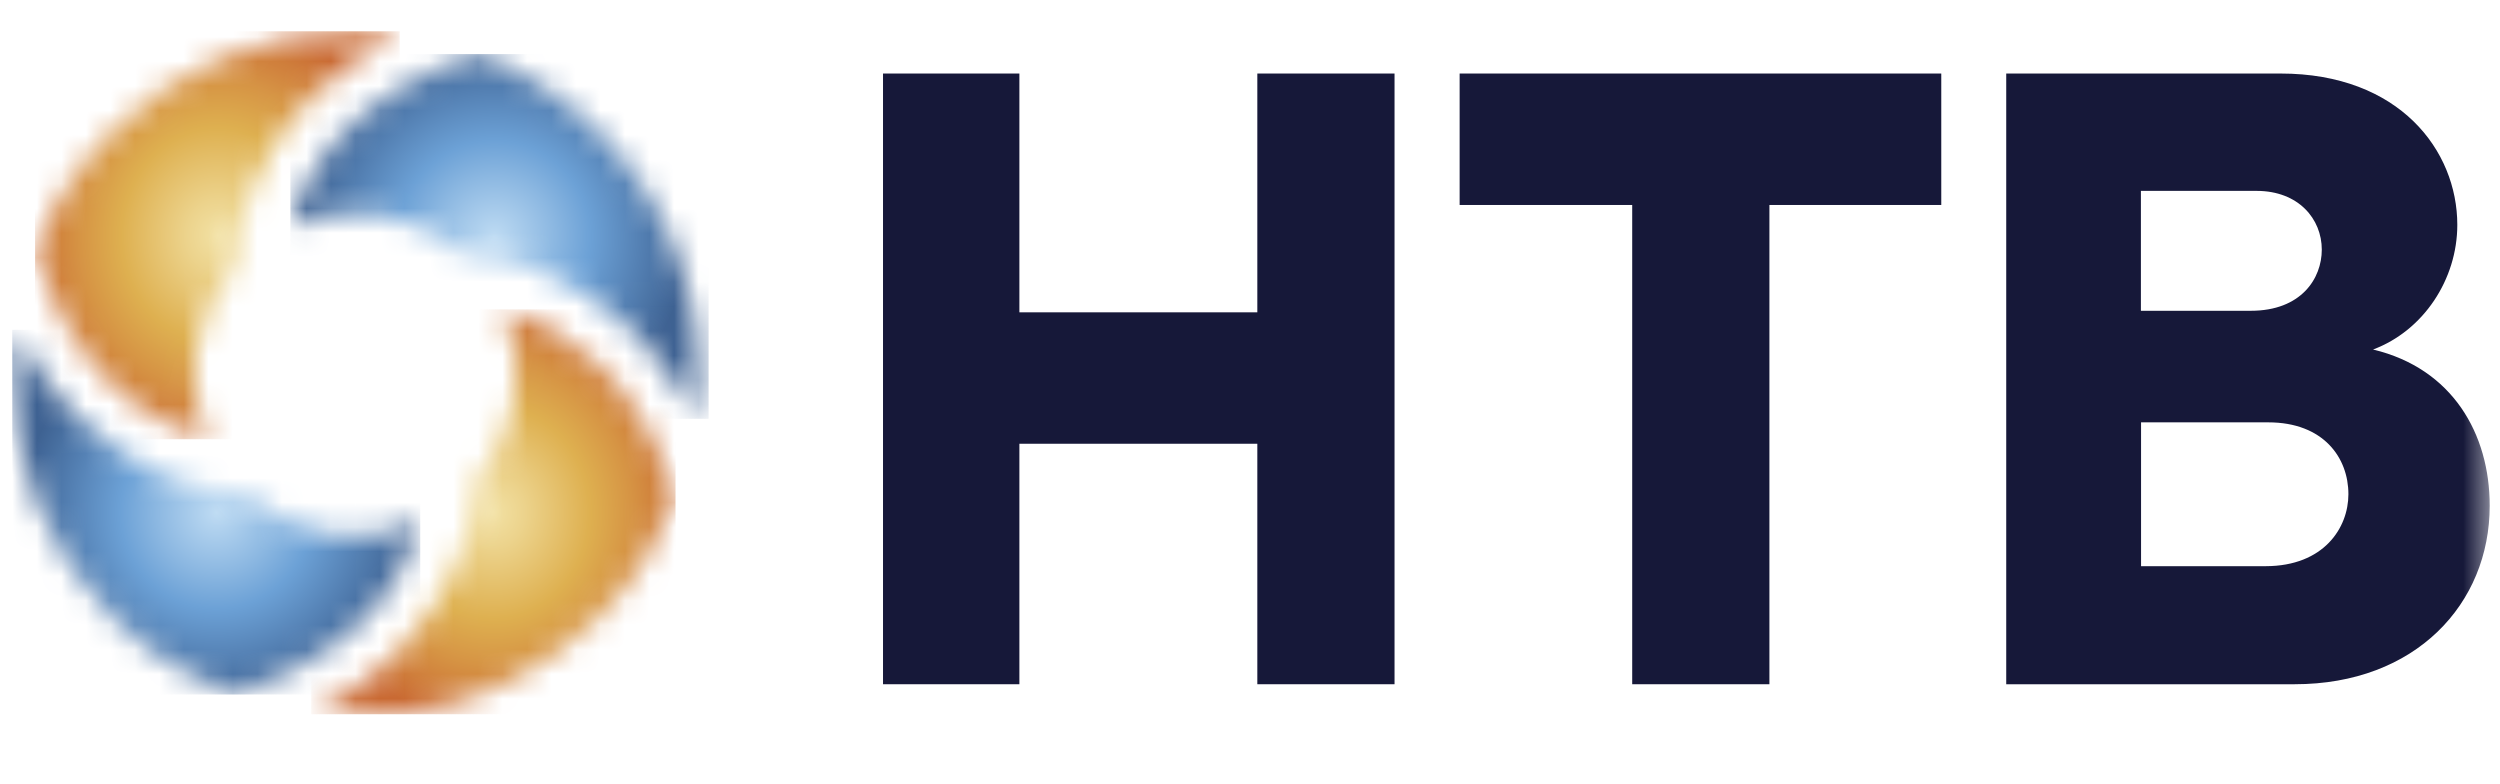
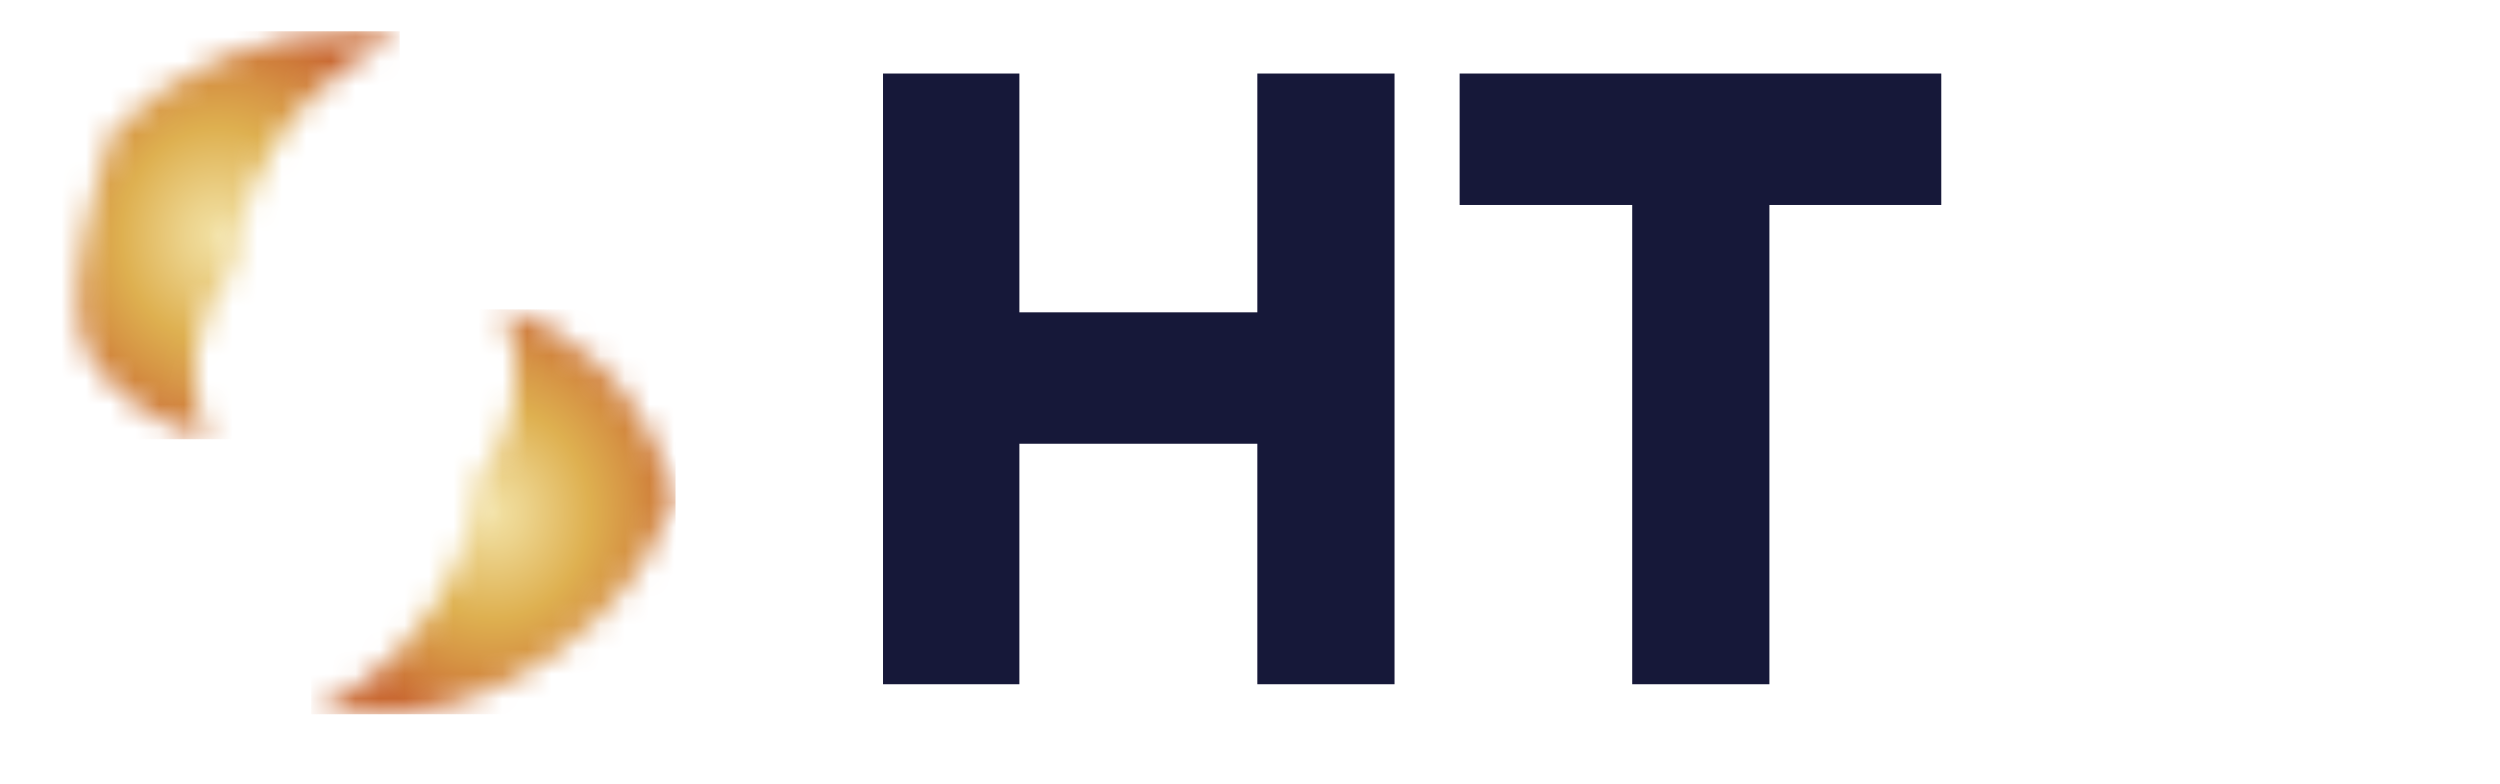
<svg xmlns="http://www.w3.org/2000/svg" width="102" height="32" viewBox="0 0 102 32" fill="none">
  <path d="M36.027 3H41.591V12.743H51.299V3H56.897V27.917H51.299V18.105H41.591V27.917H36.027V3ZM59.553 8.363V3H79.204V8.363H72.192V27.917H66.594V8.363H59.553Z" fill="#161839" />
  <mask id="mask0_3165_10730" style="mask-type:luminance" maskUnits="userSpaceOnUse" x="32" y="0" width="70" height="32">
-     <path d="M32.855 0.874H101.581V31.158H32.855V0.874Z" fill="white" />
-   </mask>
+     </mask>
  <g mask="url(#mask0_3165_10730)">
-     <path d="M95.815 20.163C95.815 18.68 94.804 17.232 92.545 17.232H87.355V23.1H92.447C94.804 23.095 95.815 21.543 95.815 20.163ZM87.349 7.788V12.68H91.832C93.89 12.68 94.729 11.363 94.729 10.185C94.729 8.938 93.786 7.788 92.068 7.788H87.349ZM101.58 20.634C101.58 24.646 98.545 27.917 93.62 27.917H81.854V3H93.045C97.896 3 100.258 6.139 100.258 9.174C100.258 11.398 98.879 13.49 96.821 14.26C100.063 15.036 101.58 17.703 101.58 20.634Z" fill="#161839" />
-   </g>
+     </g>
  <mask id="mask1_3165_10730" style="mask-type:luminance" maskUnits="userSpaceOnUse" x="12" y="12" width="16" height="18">
    <path d="M19.422 19.645C19.313 21.18 18.75 24.094 16.175 26.686C15.278 27.589 14.129 28.428 12.703 29.146H16.37C19.307 28.756 22.147 27.428 24.405 25.175C25.837 23.744 26.889 22.077 27.573 20.301C26.791 17.829 25.693 16.151 24.532 14.984C23.427 13.866 22.05 13.054 20.537 12.627C21.537 14.927 21.164 17.68 19.422 19.645Z" fill="white" />
  </mask>
  <g mask="url(#mask1_3165_10730)">
    <path d="M12.698 12.622H27.561V29.141H12.698V12.622Z" fill="url(#paint0_radial_3165_10730)" />
  </g>
  <mask id="mask2_3165_10730" style="mask-type:luminance" maskUnits="userSpaceOnUse" x="11" y="2" width="18" height="16">
-     <path d="M14.209 5.242C13.09 6.346 12.278 7.723 11.852 9.236C13.007 8.73 14.282 8.565 15.527 8.762C16.772 8.958 17.934 9.508 18.876 10.346C20.411 10.455 23.319 11.018 25.912 13.593C26.814 14.496 27.659 15.645 28.377 17.082C28.918 12.921 27.596 8.564 24.4 5.368C23.015 3.983 21.354 2.904 19.526 2.201C17.054 2.989 15.37 4.081 14.209 5.242Z" fill="white" />
-   </mask>
+     </mask>
  <g mask="url(#mask2_3165_10730)">
    <path d="M11.847 2.207H28.912V17.088H11.847V2.207Z" fill="url(#paint1_radial_3165_10730)" />
  </g>
  <mask id="mask3_3165_10730" style="mask-type:luminance" maskUnits="userSpaceOnUse" x="1" y="1" width="16" height="17">
-     <path d="M4.599 5.374C3.213 6.759 2.134 8.419 1.432 10.248C2.213 12.72 3.311 14.398 4.472 15.565C5.806 16.904 7.266 17.582 8.467 17.921C7.455 15.622 7.829 12.869 9.576 10.903C9.685 9.369 10.243 6.455 12.824 3.862C13.726 2.96 14.876 2.115 16.312 1.397C15.709 1.316 15.105 1.276 14.496 1.276C10.915 1.276 7.335 2.638 4.599 5.374Z" fill="white" />
+     <path d="M4.599 5.374C2.213 12.72 3.311 14.398 4.472 15.565C5.806 16.904 7.266 17.582 8.467 17.921C7.455 15.622 7.829 12.869 9.576 10.903C9.685 9.369 10.243 6.455 12.824 3.862C13.726 2.96 14.876 2.115 16.312 1.397C15.709 1.316 15.105 1.276 14.496 1.276C10.915 1.276 7.335 2.638 4.599 5.374Z" fill="white" />
  </mask>
  <g mask="url(#mask3_3165_10730)">
    <path d="M1.432 1.276H16.307V17.921H1.432V1.276Z" fill="url(#paint2_radial_3165_10730)" />
  </g>
  <mask id="mask4_3165_10730" style="mask-type:luminance" maskUnits="userSpaceOnUse" x="0" y="13" width="18" height="16">
-     <path d="M0.501 15.208V15.346C0.518 18.904 1.886 22.456 4.599 25.169C6.03 26.6 7.697 27.652 9.473 28.336C11.945 27.554 13.623 26.462 14.79 25.301C16.129 23.968 16.807 22.508 17.146 21.307C15.992 21.813 14.717 21.978 13.472 21.781C12.227 21.584 11.065 21.035 10.123 20.197C8.588 20.088 5.68 19.525 3.087 16.95C2.185 16.047 1.34 14.892 0.622 13.461C0.547 14.036 0.507 14.622 0.501 15.208Z" fill="white" />
-   </mask>
+     </mask>
  <g mask="url(#mask4_3165_10730)">
-     <path d="M0.501 13.456H17.146V28.337H0.501V13.456Z" fill="url(#paint3_radial_3165_10730)" />
-   </g>
+     </g>
  <defs>
    <radialGradient id="paint0_radial_3165_10730" cx="0" cy="0" r="1" gradientUnits="userSpaceOnUse" gradientTransform="translate(20.132 20.916) scale(7.884 8.714)">
      <stop stop-color="#F2E1A4" />
      <stop offset="0.161" stop-color="#ECD38C" />
      <stop offset="0.497" stop-color="#DEB050" />
      <stop offset="0.713" stop-color="#D69444" />
      <stop offset="1" stop-color="#C96932" />
    </radialGradient>
    <radialGradient id="paint1_radial_3165_10730" cx="0" cy="0" r="1" gradientUnits="userSpaceOnUse" gradientTransform="translate(20.17 9.65) scale(7.893)">
      <stop stop-color="#BEDBF3" />
      <stop offset="0.315" stop-color="#8BB7E1" />
      <stop offset="0.497" stop-color="#6CA1D6" />
      <stop offset="1" stop-color="#3D6192" />
    </radialGradient>
    <radialGradient id="paint2_radial_3165_10730" cx="0" cy="0" r="1" gradientUnits="userSpaceOnUse" gradientTransform="translate(8.872 9.605) scale(7.892 8.829)">
      <stop stop-color="#F2E1A4" />
      <stop offset="0.161" stop-color="#ECD38C" />
      <stop offset="0.497" stop-color="#DEB050" />
      <stop offset="0.713" stop-color="#D69444" />
      <stop offset="1" stop-color="#C96932" />
    </radialGradient>
    <radialGradient id="paint3_radial_3165_10730" cx="0" cy="0" r="1" gradientUnits="userSpaceOnUse" gradientTransform="translate(8.824 20.92) scale(7.893)">
      <stop stop-color="#BEDBF3" />
      <stop offset="0.315" stop-color="#8BB7E1" />
      <stop offset="0.497" stop-color="#6CA1D6" />
      <stop offset="1" stop-color="#3D6192" />
    </radialGradient>
  </defs>
</svg>